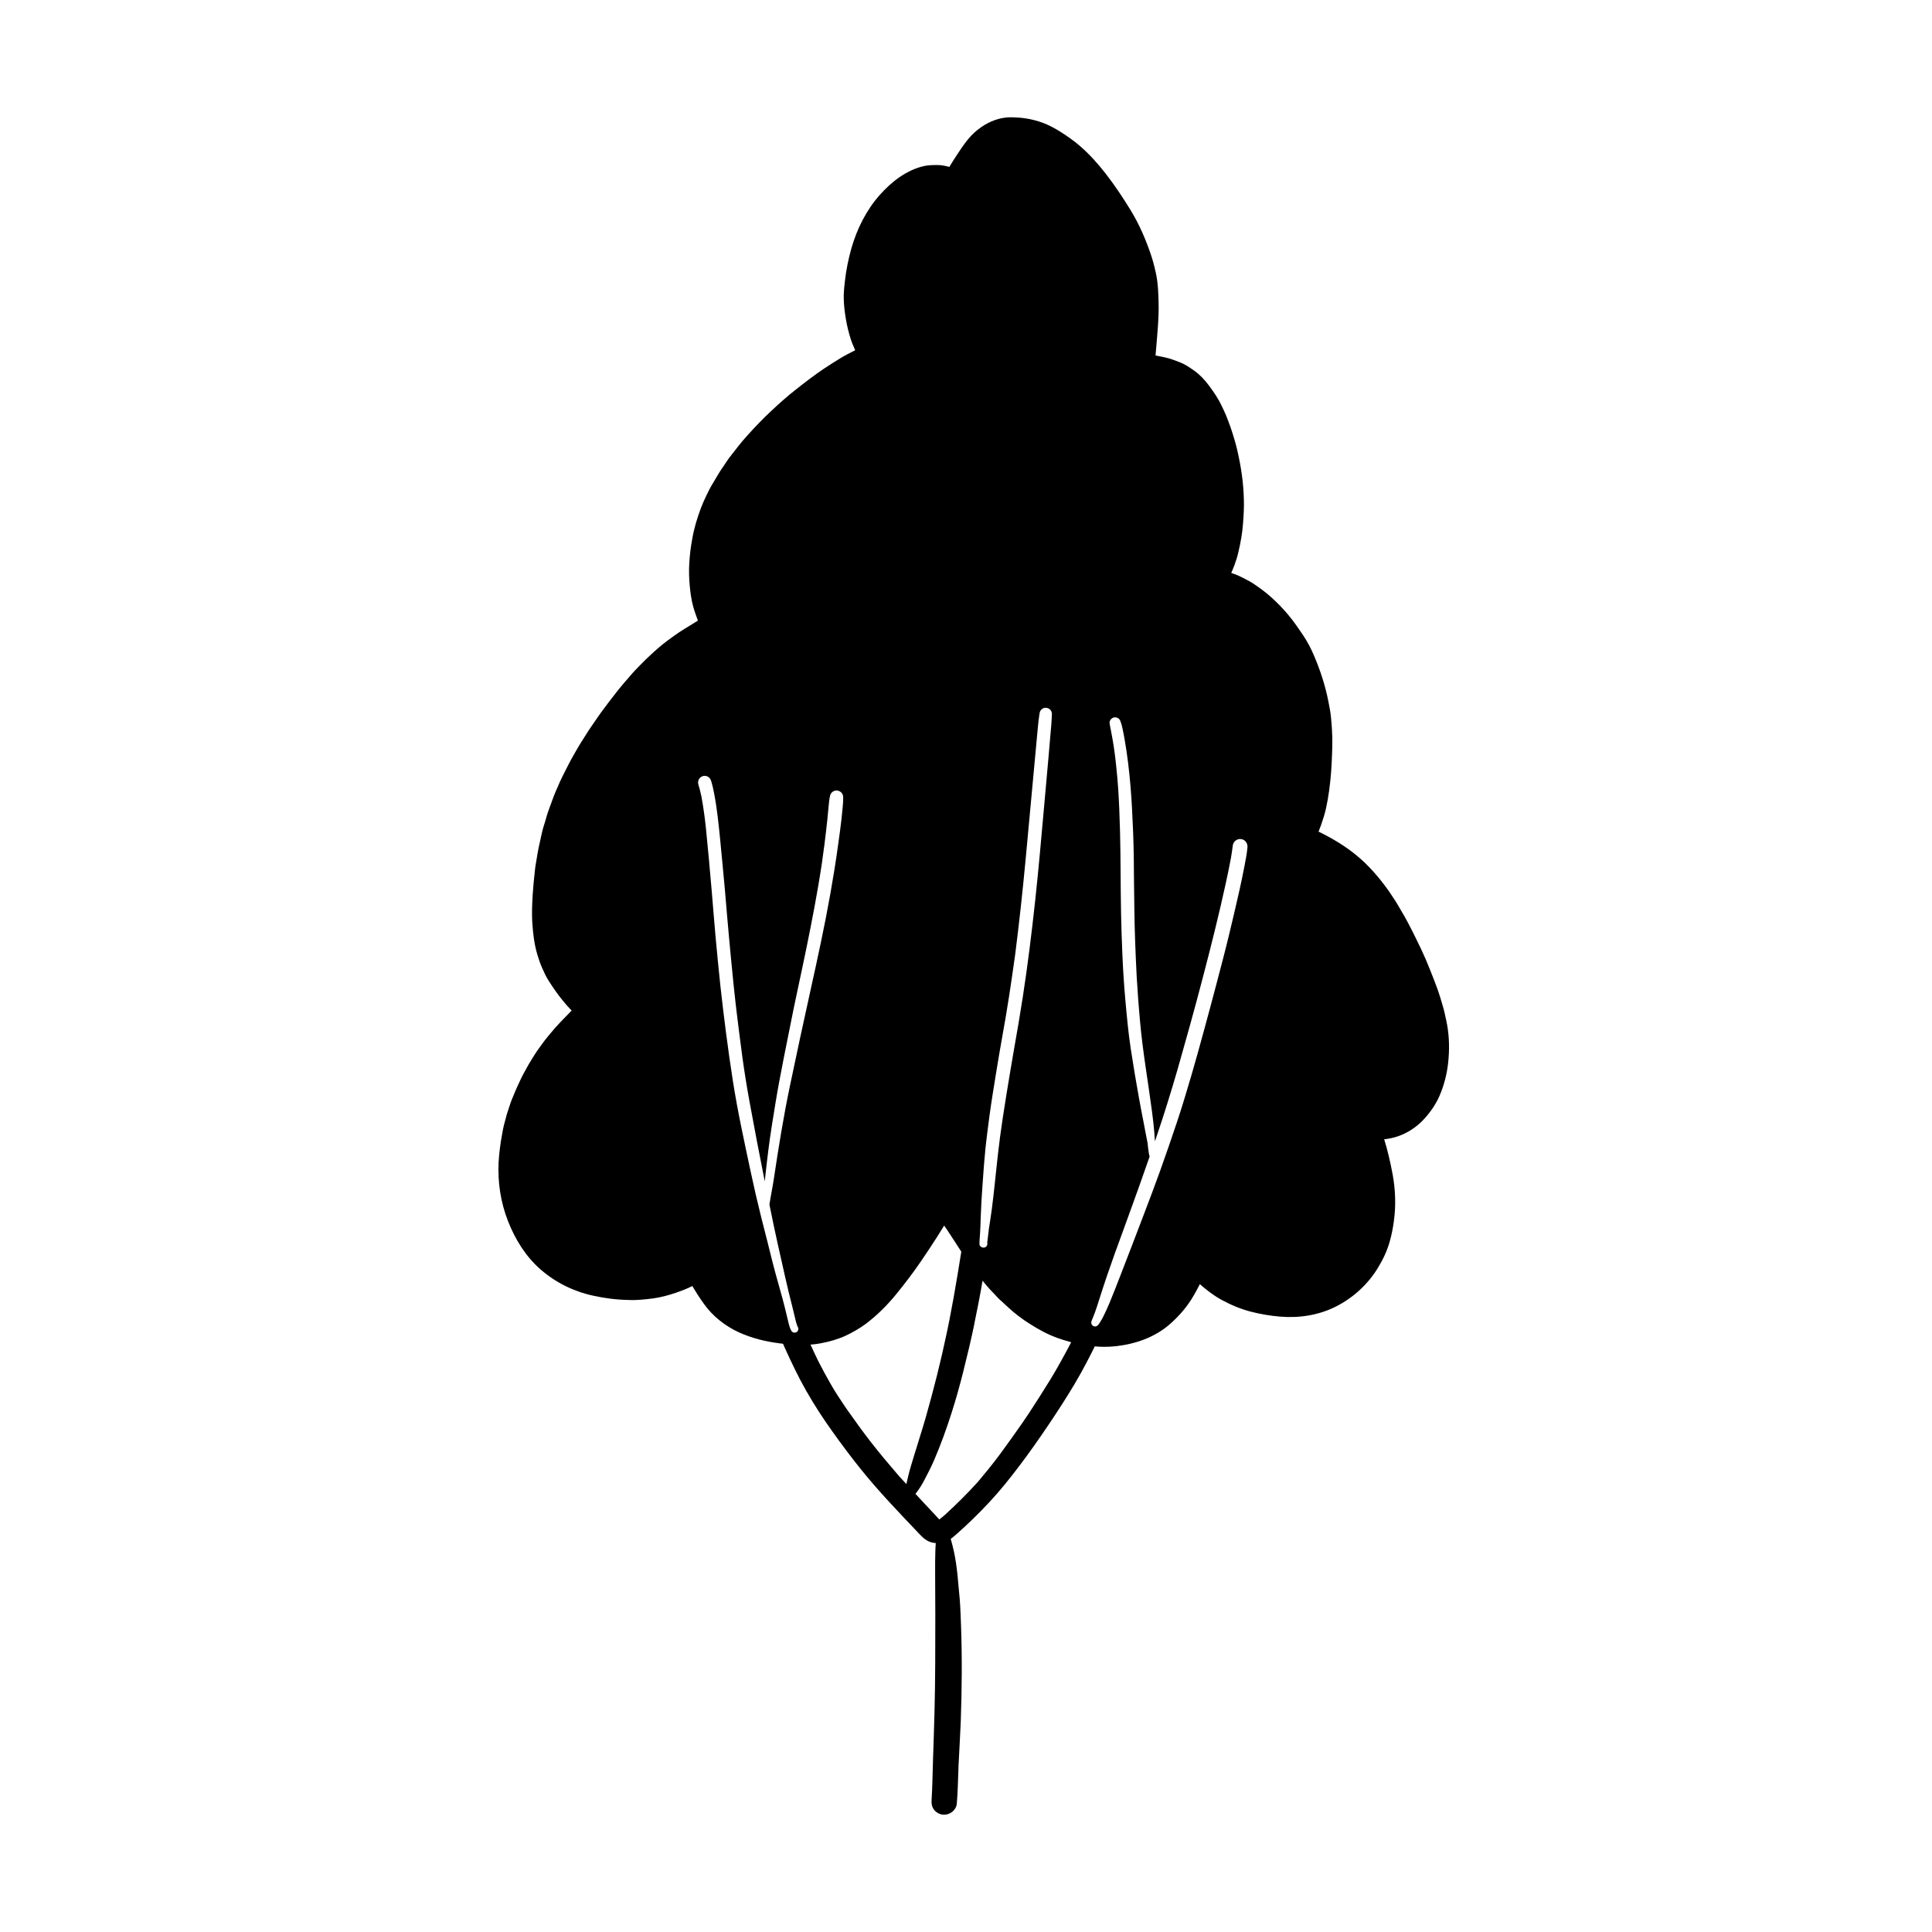
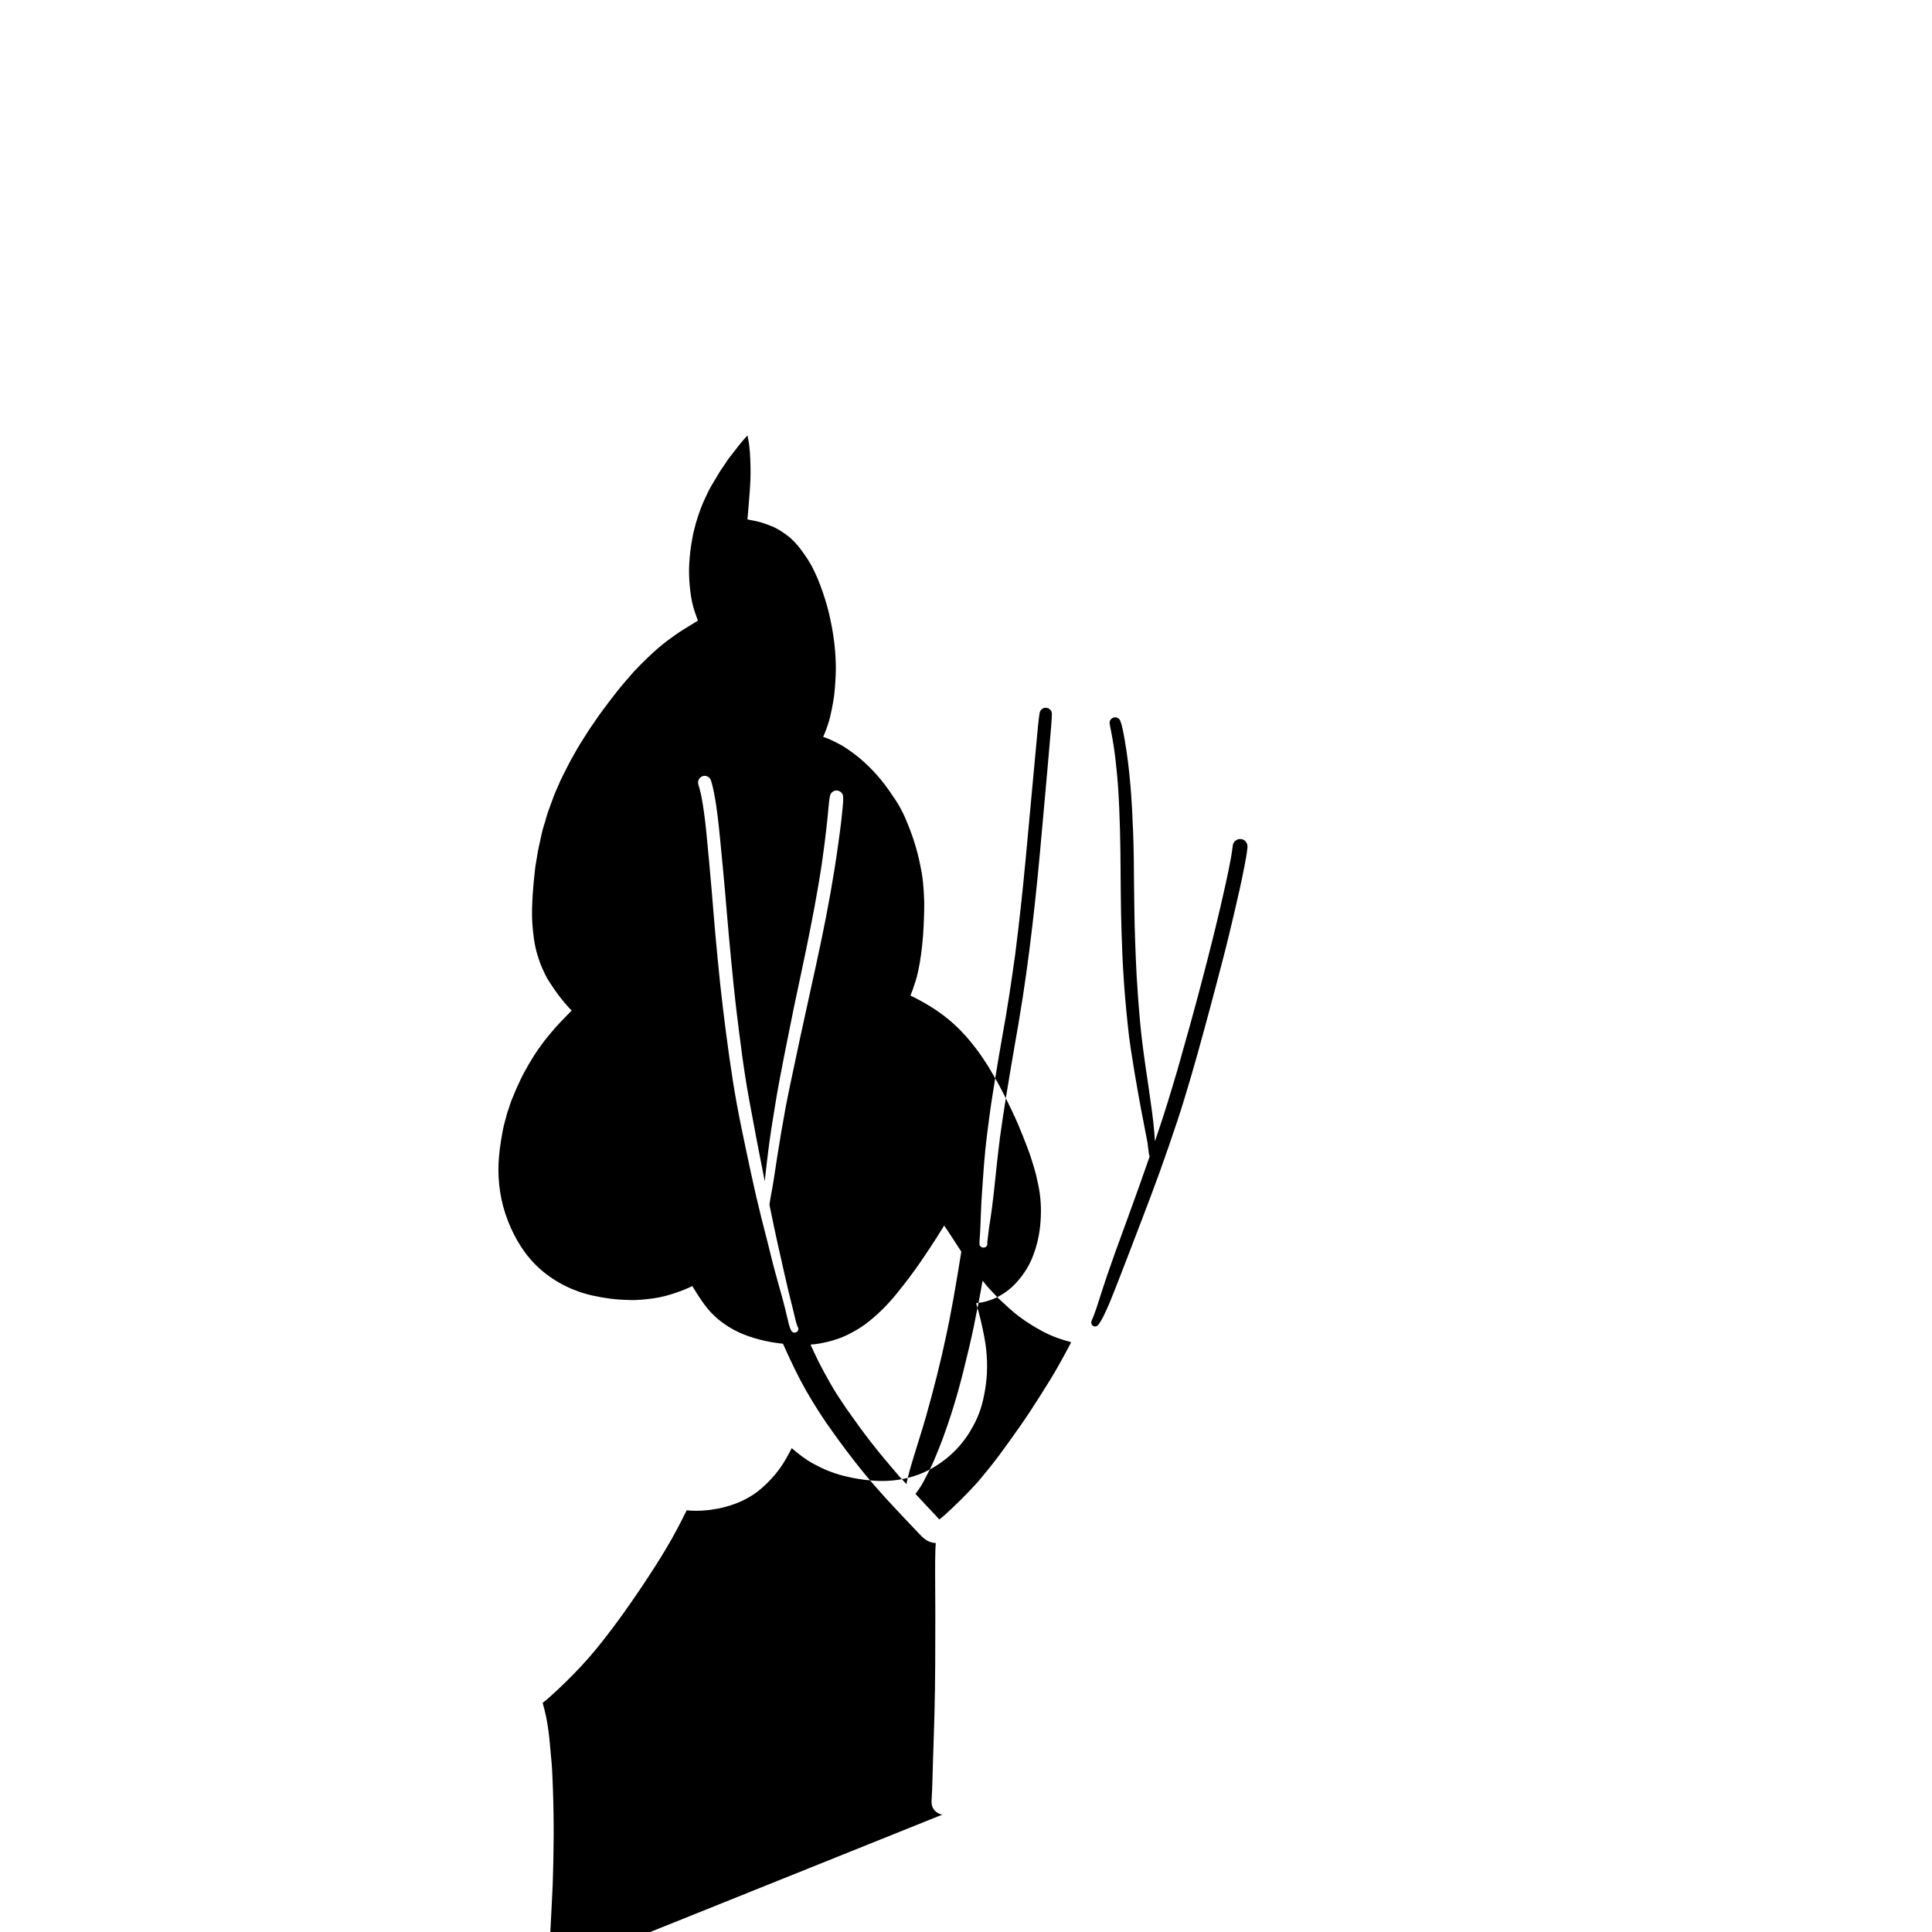
<svg xmlns="http://www.w3.org/2000/svg" fill="#000000" width="800px" height="800px" version="1.1" viewBox="144 144 512 512">
-   <path d="m393.75 624.89c-0.871-0.125-1.664-0.59-2.207-1.273-0.574-0.746-0.73-1.602-0.668-2.516 0.016-0.078 0.016-0.172 0.016-0.266 0.219-3.371 0.234-6.742 0.355-10.113 0.156-4.305 0.281-8.594 0.402-12.879 0.234-8.609 0.203-17.199 0.219-25.809 0-3.715-0.047-7.426-0.047-11.141 0-2.019-0.016-4.055 0.062-6.074 0.016-0.637 0.062-1.258 0.109-1.895-0.637-0.031-1.273-0.172-1.848-0.434-0.996-0.434-1.801-1.227-2.531-2.004-5.266-5.547-10.598-11.062-15.398-17.027-2.641-3.277-5.16-6.648-7.613-10.082-2.484-3.465-4.816-7.055-6.93-10.766-2.113-3.699-3.945-7.566-5.703-11.449-0.156-0.355-0.312-0.699-0.465-1.055-0.312-0.031-0.605-0.078-0.902-0.109-3.715-0.465-7.316-1.352-10.734-2.891-3.637-1.664-7.008-4.289-9.32-7.566-0.59-0.824-1.164-1.664-1.711-2.516-0.449-0.73-0.918-1.477-1.367-2.207-1.398 0.699-2.859 1.273-4.336 1.77-1.941 0.668-3.945 1.211-5.981 1.492-1.039 0.141-2.082 0.266-3.137 0.344-0.605 0.031-1.211 0.062-1.832 0.109-0.559 0.031-1.133-0.016-1.695-0.031-3.152-0.047-6.293-0.465-9.367-1.148-5.129-1.117-9.93-3.496-13.875-6.945-3.945-3.449-6.727-7.969-8.625-12.816-1.941-4.957-2.75-10.285-2.484-15.582 0.141-2.531 0.48-5.051 0.949-7.535 0.141-0.715 0.234-1.445 0.418-2.129 0.25-0.949 0.496-1.879 0.746-2.812 0.156-0.59 0.355-1.164 0.559-1.738 0.266-0.793 0.496-1.617 0.824-2.394 0.621-1.492 1.227-3 1.941-4.477 0.355-0.762 0.699-1.555 1.117-2.301 0.465-0.84 0.918-1.664 1.383-2.5 0.297-0.527 0.621-1.039 0.949-1.57 0.48-0.746 0.949-1.555 1.477-2.285 0.559-0.762 1.117-1.539 1.68-2.316 0.512-0.684 1.086-1.336 1.617-2.004 1.754-2.191 3.777-4.133 5.703-6.152l-0.449-0.449c-0.699-0.73-1.352-1.492-1.988-2.285-1.336-1.617-2.5-3.356-3.637-5.113-0.715-1.102-1.273-2.332-1.801-3.543-0.496-1.117-0.871-2.285-1.227-3.449-0.824-2.75-1.148-5.625-1.336-8.484-0.156-2.484-0.031-4.973 0.109-7.457 0.141-2.176 0.371-4.352 0.605-6.512 0.109-1.102 0.344-2.207 0.512-3.293 0.141-0.902 0.297-1.785 0.48-2.672 0.281-1.289 0.574-2.594 0.855-3.883 0.234-1.055 0.59-2.098 0.902-3.137 0.234-0.84 0.465-1.695 0.762-2.516 0.496-1.352 0.98-2.688 1.477-4.039 0.297-0.809 0.668-1.586 1.012-2.379 0.418-0.965 0.824-1.941 1.305-2.875 0.574-1.148 1.164-2.301 1.754-3.449 0.449-0.902 0.965-1.77 1.461-2.641 0.465-0.793 0.887-1.602 1.383-2.379l2.238-3.543c0.48-0.746 1.012-1.477 1.508-2.207 0.574-0.84 1.148-1.711 1.754-2.531 1.383-1.895 2.797-3.762 4.258-5.609 1.305-1.664 2.703-3.262 4.102-4.863 0.777-0.902 1.633-1.727 2.453-2.578 0.699-0.73 1.43-1.43 2.176-2.113 1.508-1.43 3.078-2.812 4.754-4.055 1.32-0.98 2.656-1.941 4.055-2.828 1.32-0.824 2.672-1.602 3.977-2.453-0.449-1.242-0.918-2.484-1.258-3.762-0.48-1.77-0.73-3.59-0.902-5.422-0.188-2.004-0.25-4.023-0.125-6.027 0.062-1.117 0.172-2.238 0.297-3.34 0.125-1.055 0.312-2.098 0.496-3.137 0.465-2.719 1.273-5.406 2.238-8 0.418-1.117 0.918-2.223 1.43-3.309 0.48-1.027 0.996-2.066 1.586-3.047 0.605-1.027 1.211-2.051 1.832-3.078 0.387-0.652 0.84-1.273 1.273-1.91 0.527-0.777 1.039-1.617 1.633-2.363 0.809-1.039 1.617-2.066 2.422-3.106 0.621-0.809 1.32-1.57 2.004-2.348 0.031-0.016 0.031-0.031 0.047-0.047 0.062-0.062 0.125-0.141 0.188-0.203l-0.047 0.031c2.019-2.254 4.102-4.43 6.324-6.496 2.098-1.973 4.258-3.898 6.527-5.672 2.438-1.926 4.894-3.82 7.473-5.547 1.43-0.949 2.859-1.863 4.32-2.75 1.273-0.777 2.609-1.445 3.93-2.113-0.418-0.949-0.84-1.879-1.148-2.859-0.559-1.695-0.98-3.434-1.289-5.188-0.297-1.738-0.527-3.481-0.59-5.25-0.078-1.68 0.109-3.356 0.297-5.019 0.328-2.938 0.918-5.859 1.727-8.715 1.461-5.113 3.945-10.098 7.488-14.094 3.078-3.481 7.039-6.586 11.637-7.66 1.18-0.281 2.422-0.297 3.637-0.297 0.996 0 1.973 0.188 2.938 0.434 0.078 0.016 0.156 0.047 0.25 0.062 0.746-1.258 1.555-2.5 2.379-3.731 1.07-1.633 2.16-3.231 3.512-4.644 1.027-1.07 2.238-2.019 3.512-2.781 2.223-1.32 4.738-2.082 7.332-1.988 1.18 0.031 2.379 0.109 3.543 0.297 1.508 0.219 2.969 0.621 4.414 1.133 1.727 0.637 3.356 1.523 4.91 2.516 1.711 1.086 3.371 2.254 4.91 3.574 2.578 2.207 4.832 4.738 6.93 7.426 2.41 3.094 4.566 6.356 6.617 9.695 2.223 3.652 3.93 7.566 5.312 11.621 0.512 1.508 0.934 3.031 1.258 4.598v-0.094c0.078 0.418 0.172 0.84 0.25 1.242 0.434 2.316 0.512 4.691 0.574 7.055 0.062 2.223-0.047 4.488-0.203 6.695-0.156 2.453-0.418 4.91-0.605 7.363 1.227 0.234 2.453 0.465 3.684 0.809 0.902 0.266 1.785 0.621 2.672 0.965 1.414 0.527 2.672 1.383 3.898 2.254 1.523 1.086 2.766 2.422 3.883 3.914 1.273 1.727 2.5 3.481 3.402 5.438 0.371 0.809 0.793 1.602 1.117 2.422 0.434 1.102 0.871 2.191 1.258 3.324 0.684 2.019 1.305 4.055 1.785 6.137 0.48 2.113 0.887 4.227 1.18 6.371 0.297 2.129 0.465 4.273 0.527 6.434 0.078 2.223-0.062 4.414-0.234 6.633-0.188 2.547-0.668 5.051-1.242 7.519-0.266 1.133-0.621 2.269-1.027 3.356-0.266 0.699-0.543 1.383-0.84 2.051 0.203 0.062 0.387 0.125 0.59 0.203 0.871 0.297 1.711 0.684 2.516 1.102 0.934 0.465 1.879 0.949 2.75 1.523 1.727 1.148 3.387 2.379 4.926 3.777 1.586 1.445 3.062 2.984 4.43 4.629 1.414 1.695 2.641 3.512 3.867 5.328 1.055 1.602 2.004 3.34 2.75 5.113 1.711 3.961 3.062 8.062 3.898 12.305 0.312 1.492 0.59 3 0.73 4.519 0.172 1.738 0.281 3.481 0.328 5.234 0.031 1.477-0.031 2.938-0.078 4.398-0.047 1.508-0.125 3.031-0.234 4.535-0.266 3.277-0.652 6.527-1.367 9.742-0.328 1.477-0.793 2.922-1.289 4.352-0.219 0.605-0.449 1.211-0.684 1.801 0.25 0.125 0.496 0.234 0.73 0.344 0.062 0.031 0.125 0.062 0.203 0.094 0.031 0.016 0.062 0.031 0.094 0.062 3.652 1.848 7.148 4.055 10.207 6.789 0.762 0.684 1.477 1.352 2.176 2.098 0.777 0.793 1.492 1.602 2.207 2.453 1.289 1.555 2.531 3.137 3.637 4.848 0.574 0.887 1.211 1.77 1.738 2.703 0.605 1.055 1.227 2.113 1.848 3.168 0.559 0.949 1.039 1.957 1.555 2.922 0.48 0.902 0.934 1.832 1.383 2.75 0.902 1.816 1.785 3.652 2.594 5.516 0.918 2.176 1.785 4.352 2.625 6.555 0.871 2.223 1.539 4.519 2.191 6.82 0.172 0.605 0.281 1.242 0.418 1.848 0.172 0.73 0.344 1.461 0.465 2.207 0.605 3.324 0.637 6.711 0.281 10.066-0.328 3-1.086 5.949-2.269 8.715-1.086 2.5-2.703 4.769-4.598 6.711-1.77 1.785-4.039 3.246-6.418 4.055-1.211 0.418-2.41 0.668-3.668 0.793 0.934 3.016 1.633 6.106 2.223 9.23 0.746 4.055 0.918 8.281 0.355 12.367-0.25 1.895-0.605 3.746-1.133 5.578-0.684 2.438-1.785 4.738-3.106 6.898-2.656 4.383-6.586 7.969-11.156 10.27-4.598 2.316-9.758 3.094-14.852 2.656-2.562-0.219-5.113-0.652-7.598-1.289-2.734-0.699-5.359-1.801-7.832-3.152-2.098-1.133-3.977-2.609-5.766-4.164-0.031 0.062-0.047 0.125-0.078 0.188-0.48 0.965-1.012 1.895-1.539 2.828-1.68 2.922-3.898 5.5-6.434 7.691-3.961 3.434-9.137 5.203-14.293 5.75-0.98 0.109-1.957 0.156-2.938 0.156-0.855 0-1.711-0.031-2.547-0.125-0.762 1.539-1.539 3.078-2.348 4.598-1.91 3.668-4.07 7.211-6.293 10.691-2.41 3.762-4.91 7.457-7.488 11.109-2.453 3.465-5.004 6.852-7.676 10.145-2.641 3.246-5.5 6.277-8.484 9.184-1.43 1.383-2.875 2.75-4.367 4.055-0.496 0.434-0.996 0.855-1.523 1.242l0.047 0.172c0.312 1.039 0.543 2.082 0.793 3.152 0.434 1.973 0.715 4.023 0.934 6.043 0.219 2.176 0.418 4.352 0.605 6.527 0.188 2.301 0.25 4.613 0.344 6.93 0.312 8.5 0.234 16.98-0.062 25.48-0.156 3.914-0.402 7.832-0.59 11.746-0.156 3.371-0.156 6.773-0.465 10.145-0.172 1.68-1.738 2.906-3.387 2.906-0.141 0-0.281-0.016-0.418-0.031zm5.609-117.72c-0.965 3.836-2.019 7.66-3.231 11.418-1.352 4.211-2.844 8.344-4.598 12.414-0.809 1.863-1.738 3.684-2.703 5.484-0.402 0.777-0.871 1.539-1.367 2.254-0.281 0.387-0.559 0.793-0.855 1.148 0.824 0.902 1.664 1.785 2.5 2.688 0.918 0.996 1.863 1.973 2.781 2.969 0.344 0.387 0.684 0.762 1.039 1.133 0.418-0.328 0.84-0.668 1.258-1.012 3.137-2.844 6.137-5.828 8.996-8.98 1.973-2.363 3.945-4.754 5.781-7.242 1.957-2.656 3.867-5.344 5.766-8.047 0.621-0.918 1.227-1.801 1.832-2.703 0.078-0.125 0.172-0.25 0.25-0.371 1.895-2.891 3.746-5.812 5.562-8.762 1.879-3.078 3.606-6.246 5.297-9.445 0.062-0.141 0.141-0.281 0.203-0.418-1.258-0.328-2.484-0.715-3.699-1.148-2.531-0.918-4.926-2.223-7.195-3.668-2.004-1.258-3.945-2.703-5.688-4.32-0.84-0.762-1.68-1.539-2.516-2.316-0.344-0.297-0.621-0.652-0.934-0.98-0.527-0.559-1.055-1.117-1.586-1.664-0.652-0.715-1.258-1.461-1.863-2.207-0.668 3.945-1.43 7.863-2.254 11.777 0.031-0.109 0.047-0.203 0.078-0.297-0.855 4.117-1.832 8.203-2.859 12.289zm-7.039-35.348c-1.367 2.16-2.781 4.258-4.211 6.371l-0.094 0.141-0.047 0.062c-2.004 2.938-4.18 5.781-6.434 8.547-2.379 2.922-5.051 5.594-8.047 7.863-1.664 1.227-3.449 2.254-5.312 3.137-2.129 0.996-4.414 1.617-6.711 2.051-0.887 0.172-1.77 0.281-2.672 0.344 0.652 1.445 1.336 2.859 2.019 4.289 1.055 2.066 2.144 4.102 3.293 6.09 1.164 2.051 2.469 4.023 3.793 5.981 0.141 0.219 0.281 0.434 0.434 0.637 2.113 2.984 4.227 5.965 6.481 8.855 2.41 3.078 4.91 6.059 7.457 9.012 0.637 0.699 1.273 1.398 1.941 2.098 0.141-0.73 0.328-1.43 0.48-2.129 0.418-1.738 0.965-3.465 1.477-5.176 1.039-3.481 2.191-6.93 3.184-10.426 2.066-7.285 3.93-14.605 5.484-22.016 0.031-0.156 0.047-0.297 0.094-0.449l0.094-0.434c0.094-0.465 0.188-0.934 0.281-1.383 0.078-0.418 0.172-0.855 0.266-1.273 0.809-4.148 1.555-8.297 2.238-12.477 0.328-1.941 0.637-3.883 0.949-5.828l-0.016-0.031c-1.242-1.91-2.469-3.836-3.731-5.734l0.062 0.062-0.141-0.188c-0.016-0.031-0.016-0.047-0.047-0.062-0.219-0.328-0.449-0.652-0.668-0.965-0.637 1.012-1.258 2.035-1.895 3.031zm-39.59 21.738c0.156 0.73 0.328 1.477 0.574 2.191 0.141 0.387 0.281 0.762 0.543 1.086 0.188 0.219 0.449 0.328 0.73 0.328 0.234 0 0.48-0.094 0.668-0.25 0.387-0.355 0.418-0.887 0.156-1.32l-0.016-0.031v0.016l-0.031-0.062c-0.016-0.047-0.031-0.094-0.062-0.125-0.156-0.434-0.281-0.871-0.402-1.32v0.016c-0.312-1.242-0.574-2.5-0.902-3.746-0.344-1.32-0.668-2.656-0.996-3.992-0.699-2.828-1.289-5.672-1.941-8.5-0.668-2.984-1.352-5.949-1.973-8.934-0.406-1.895-0.785-3.789-1.168-5.68 0.328-2.254 0.82-4.473 1.152-6.734 1.242-8.281 2.562-16.562 4.289-24.766 1.77-8.453 3.574-16.906 5.453-25.34 1.879-8.484 3.731-16.98 5.25-25.543 0.746-4.273 1.461-8.531 2.035-12.816 0.312-2.285 0.652-4.566 0.902-6.852l0.328-3.262c0.094-0.934 0.156-1.848 0.125-2.797-0.031-0.871-0.793-1.586-1.648-1.633-0.871-0.062-1.648 0.559-1.832 1.414-0.219 1.012-0.297 2.051-0.402 3.078-0.094 1.102-0.203 2.207-0.312 3.293-0.219 2.144-0.496 4.273-0.746 6.402-0.25 1.695-0.449 3.402-0.699 5.113-0.297 1.91-0.59 3.836-0.918 5.75-0.637 3.777-1.352 7.519-2.082 11.266-1.383 7.117-2.953 14.168-4.43 21.254-0.887 4.367-1.754 8.73-2.625 13.098-0.777 4.008-1.57 8.031-2.223 12.074-0.684 4.148-1.367 8.312-1.895 12.492-0.363 2.773-0.66 5.555-0.961 8.336-1.41-7.094-2.781-14.191-4.074-21.309-0.715-3.898-1.336-7.832-1.879-11.762-0.605-4.336-1.102-8.652-1.648-12.988l0.016 0.016-0.047-0.387c0 0.078 0.016 0.156 0.016 0.234-0.141-1.305-0.281-2.594-0.434-3.898 0.016 0.078 0.016 0.156 0.031 0.234-0.062-0.621-0.141-1.242-0.203-1.863-0.449-4.336-0.855-8.668-1.258-13.004-0.387-4.07-0.699-8.141-1.055-12.211-0.402-4.504-0.84-9.012-1.273-13.516-0.418-4.148-0.824-8.297-1.617-12.383l0.047 0.219c-0.234-1.18-0.48-2.363-0.84-3.512-0.156-0.449-0.402-0.84-0.824-1.086-0.387-0.234-0.871-0.297-1.305-0.188-0.465 0.125-0.855 0.418-1.086 0.824-0.25 0.402-0.281 0.855-0.188 1.305 0.078 0.418 0.234 0.809 0.344 1.211 0.203 0.715 0.344 1.461 0.512 2.191 0.512 2.781 0.887 5.562 1.18 8.375 0.312 3.078 0.605 6.137 0.887 9.215-0.016-0.078-0.016-0.156-0.031-0.219 0.234 2.5 0.449 5.004 0.668 7.504 0.355 4.023 0.637 8.047 1.012 12.059 0.402 4.336 0.809 8.668 1.273 12.988 0.449 4.164 0.965 8.312 1.492 12.461 0.543 4.273 1.164 8.516 1.816 12.758 1.273 8.203 3.062 16.297 4.785 24.395 0.84 3.961 1.754 7.894 2.734 11.824 0.543 2.207 1.117 4.398 1.68 6.602 0.48 1.926 0.949 3.867 1.445 5.797v-0.047c0.062 0.266 0.125 0.512 0.188 0.762l-0.016-0.094c0.125 0.48 0.266 0.98 0.387 1.477l-0.047-0.156c0.652 2.41 1.352 4.801 2.004 7.211v-0.016c0.48 1.832 0.949 3.652 1.367 5.5zm95.398-46.52c0.109 0.918 0.203 1.848 0.355 2.766 0.047 0.219 0.094 0.449 0.188 0.668-0.887 2.562-1.785 5.129-2.703 7.691-1.445 4.055-2.922 8.078-4.383 12.117-1.414 3.852-2.828 7.723-4.148 11.605-0.668 1.957-1.32 3.93-1.941 5.902-0.59 1.863-1.164 3.731-1.91 5.531-0.141 0.312-0.297 0.605-0.371 0.965-0.141 0.637 0.371 1.242 0.996 1.242 0.062 0 0.125-0.016 0.172-0.016 0.234-0.047 0.449-0.172 0.59-0.344v0.016c0.203-0.219 0.371-0.496 0.543-0.762 0.266-0.418 0.527-0.855 0.762-1.305 0.621-1.242 1.195-2.5 1.738-3.777 1.039-2.469 1.988-4.988 2.969-7.488 2.035-5.281 4.086-10.566 6.09-15.863 1.477-3.898 2.969-7.785 4.367-11.699 1.539-4.336 3.062-8.668 4.504-13.035 1.352-4.039 2.562-8.125 3.762-12.195 1.148-3.914 2.238-7.863 3.309-11.793 1.133-4.18 2.285-8.375 3.371-12.57 1.086-4.164 2.207-8.328 3.215-12.523 0.996-4.133 1.988-8.281 2.906-12.43 0.449-2.019 0.871-4.039 1.258-6.059 0.312-1.695 0.684-3.418 0.824-5.144 0.094-1.055-0.605-2.051-1.695-2.176-1.07-0.141-2.051 0.637-2.191 1.695-0.125 1.148-0.328 2.301-0.512 3.434-0.418 2.223-0.871 4.414-1.352 6.617-1.832 8.375-3.914 16.703-6.09 25-2.16 8.297-4.477 16.562-6.82 24.797 0.016-0.078 0.047-0.156 0.062-0.234-1.695 5.797-3.465 11.574-5.422 17.309-0.172 0.48-0.344 0.98-0.496 1.477-0.078-0.793-0.109-1.586-0.172-2.379-0.156-1.863-0.371-3.731-0.621-5.594-0.512-3.945-1.133-7.879-1.695-11.809-0.574-3.977-1.102-7.953-1.461-11.965-0.203-2.207-0.371-4.414-0.543-6.617-0.125-1.738-0.203-3.481-0.344-5.219v-0.016c-0.156-3.168-0.312-6.356-0.418-9.523-0.109-2.812-0.156-5.609-0.203-8.406-0.078-4.644-0.109-9.277-0.156-13.922-0.062-4.273-0.234-8.531-0.465-12.801-0.219-4.023-0.543-8.047-1.039-12.059-0.266-2.098-0.559-4.195-0.934-6.277-0.188-1.012-0.355-2.019-0.59-3.016-0.141-0.637-0.312-1.258-0.559-1.863-0.281-0.668-1.039-1.039-1.738-0.84-0.699 0.188-1.18 0.887-1.07 1.602 0.094 0.699 0.266 1.398 0.402 2.098l-0.047-0.203c0.512 2.578 0.918 5.176 1.211 7.785 0.172 1.477 0.312 2.938 0.449 4.398 0.109 1.117 0.172 2.254 0.266 3.371 0.094 1.664 0.203 3.324 0.266 4.988 0.078 2.004 0.141 4.008 0.203 6.012 0.109 3.652 0.125 7.301 0.156 10.953 0.016 3.668 0.062 7.348 0.125 11.016 0.062 3.574 0.203 7.133 0.344 10.691 0.172 4.055 0.434 8.125 0.793 12.18 0.387 4.273 0.777 8.547 1.414 12.785 0.684 4.445 1.414 8.887 2.223 13.316 0.344 1.941 0.73 3.867 1.102 5.797 0.402 2.004 0.746 4.039 1.164 6.059l-0.016-0.031 0.016 0.062zm-43.039 2.113c-0.312 2.984-0.496 5.965-0.715 8.949-0.219 2.906-0.387 5.812-0.48 8.699-0.047 1.383-0.078 2.75-0.172 4.117-0.047 0.84-0.156 1.711-0.141 2.547l-0.016 0.047c-0.078 0.668 0.496 1.117 1.086 1.117 0.234 0 0.48-0.078 0.684-0.25 0.312-0.297 0.387-0.715 0.297-1.086 0.141-1.148 0.266-2.316 0.418-3.465-0.016 0.047-0.016 0.094-0.031 0.141 0.297-1.879 0.59-3.777 0.84-5.672 0.266-1.988 0.48-3.977 0.699-5.981 0.449-4.148 0.855-8.309 1.398-12.441l-0.016 0.012c0.543-3.945 1.117-7.863 1.77-11.793 0.699-4.258 1.398-8.516 2.144-12.77 0.344-2.019 0.715-4.039 1.055-6.059 0.387-2.332 0.762-4.66 1.133-6.992 1.32-8.5 2.363-17.043 3.293-25.59 0.887-8.25 1.617-16.516 2.348-24.766 0.387-4.414 0.777-8.824 1.18-13.223 0.172-1.988 0.344-3.961 0.512-5.934 0.156-1.848 0.344-3.715 0.387-5.578 0.031-0.887-0.793-1.633-1.648-1.617-0.84 0-1.492 0.637-1.617 1.445-0.344 2.176-0.496 4.367-0.715 6.555-0.219 2.301-0.418 4.598-0.637 6.883-0.793 8.453-1.555 16.906-2.348 25.355-0.793 8.406-1.695 16.797-2.766 25.172v-0.016l-0.016 0.078v0.047c-0.016 0.031-0.016 0.047-0.016 0.094-0.496 3.465-0.965 6.914-1.508 10.379-0.312 1.957-0.621 3.914-0.949 5.871-0.297 1.648-0.59 3.309-0.871 4.957-0.637 3.559-1.242 7.117-1.816 10.691-0.559 3.465-1.133 6.93-1.602 10.41v-0.031c-0.418 3.231-0.855 6.449-1.18 9.695z" />
+   <path d="m393.75 624.89c-0.871-0.125-1.664-0.59-2.207-1.273-0.574-0.746-0.73-1.602-0.668-2.516 0.016-0.078 0.016-0.172 0.016-0.266 0.219-3.371 0.234-6.742 0.355-10.113 0.156-4.305 0.281-8.594 0.402-12.879 0.234-8.609 0.203-17.199 0.219-25.809 0-3.715-0.047-7.426-0.047-11.141 0-2.019-0.016-4.055 0.062-6.074 0.016-0.637 0.062-1.258 0.109-1.895-0.637-0.031-1.273-0.172-1.848-0.434-0.996-0.434-1.801-1.227-2.531-2.004-5.266-5.547-10.598-11.062-15.398-17.027-2.641-3.277-5.16-6.648-7.613-10.082-2.484-3.465-4.816-7.055-6.93-10.766-2.113-3.699-3.945-7.566-5.703-11.449-0.156-0.355-0.312-0.699-0.465-1.055-0.312-0.031-0.605-0.078-0.902-0.109-3.715-0.465-7.316-1.352-10.734-2.891-3.637-1.664-7.008-4.289-9.32-7.566-0.59-0.824-1.164-1.664-1.711-2.516-0.449-0.73-0.918-1.477-1.367-2.207-1.398 0.699-2.859 1.273-4.336 1.77-1.941 0.668-3.945 1.211-5.981 1.492-1.039 0.141-2.082 0.266-3.137 0.344-0.605 0.031-1.211 0.062-1.832 0.109-0.559 0.031-1.133-0.016-1.695-0.031-3.152-0.047-6.293-0.465-9.367-1.148-5.129-1.117-9.93-3.496-13.875-6.945-3.945-3.449-6.727-7.969-8.625-12.816-1.941-4.957-2.75-10.285-2.484-15.582 0.141-2.531 0.48-5.051 0.949-7.535 0.141-0.715 0.234-1.445 0.418-2.129 0.25-0.949 0.496-1.879 0.746-2.812 0.156-0.59 0.355-1.164 0.559-1.738 0.266-0.793 0.496-1.617 0.824-2.394 0.621-1.492 1.227-3 1.941-4.477 0.355-0.762 0.699-1.555 1.117-2.301 0.465-0.84 0.918-1.664 1.383-2.5 0.297-0.527 0.621-1.039 0.949-1.57 0.48-0.746 0.949-1.555 1.477-2.285 0.559-0.762 1.117-1.539 1.68-2.316 0.512-0.684 1.086-1.336 1.617-2.004 1.754-2.191 3.777-4.133 5.703-6.152l-0.449-0.449c-0.699-0.73-1.352-1.492-1.988-2.285-1.336-1.617-2.5-3.356-3.637-5.113-0.715-1.102-1.273-2.332-1.801-3.543-0.496-1.117-0.871-2.285-1.227-3.449-0.824-2.75-1.148-5.625-1.336-8.484-0.156-2.484-0.031-4.973 0.109-7.457 0.141-2.176 0.371-4.352 0.605-6.512 0.109-1.102 0.344-2.207 0.512-3.293 0.141-0.902 0.297-1.785 0.48-2.672 0.281-1.289 0.574-2.594 0.855-3.883 0.234-1.055 0.59-2.098 0.902-3.137 0.234-0.84 0.465-1.695 0.762-2.516 0.496-1.352 0.98-2.688 1.477-4.039 0.297-0.809 0.668-1.586 1.012-2.379 0.418-0.965 0.824-1.941 1.305-2.875 0.574-1.148 1.164-2.301 1.754-3.449 0.449-0.902 0.965-1.77 1.461-2.641 0.465-0.793 0.887-1.602 1.383-2.379l2.238-3.543c0.48-0.746 1.012-1.477 1.508-2.207 0.574-0.84 1.148-1.711 1.754-2.531 1.383-1.895 2.797-3.762 4.258-5.609 1.305-1.664 2.703-3.262 4.102-4.863 0.777-0.902 1.633-1.727 2.453-2.578 0.699-0.73 1.43-1.43 2.176-2.113 1.508-1.43 3.078-2.812 4.754-4.055 1.32-0.98 2.656-1.941 4.055-2.828 1.32-0.824 2.672-1.602 3.977-2.453-0.449-1.242-0.918-2.484-1.258-3.762-0.48-1.77-0.73-3.59-0.902-5.422-0.188-2.004-0.25-4.023-0.125-6.027 0.062-1.117 0.172-2.238 0.297-3.34 0.125-1.055 0.312-2.098 0.496-3.137 0.465-2.719 1.273-5.406 2.238-8 0.418-1.117 0.918-2.223 1.43-3.309 0.48-1.027 0.996-2.066 1.586-3.047 0.605-1.027 1.211-2.051 1.832-3.078 0.387-0.652 0.84-1.273 1.273-1.91 0.527-0.777 1.039-1.617 1.633-2.363 0.809-1.039 1.617-2.066 2.422-3.106 0.621-0.809 1.32-1.57 2.004-2.348 0.031-0.016 0.031-0.031 0.047-0.047 0.062-0.062 0.125-0.141 0.188-0.203l-0.047 0.031v-0.094c0.078 0.418 0.172 0.84 0.25 1.242 0.434 2.316 0.512 4.691 0.574 7.055 0.062 2.223-0.047 4.488-0.203 6.695-0.156 2.453-0.418 4.91-0.605 7.363 1.227 0.234 2.453 0.465 3.684 0.809 0.902 0.266 1.785 0.621 2.672 0.965 1.414 0.527 2.672 1.383 3.898 2.254 1.523 1.086 2.766 2.422 3.883 3.914 1.273 1.727 2.5 3.481 3.402 5.438 0.371 0.809 0.793 1.602 1.117 2.422 0.434 1.102 0.871 2.191 1.258 3.324 0.684 2.019 1.305 4.055 1.785 6.137 0.48 2.113 0.887 4.227 1.18 6.371 0.297 2.129 0.465 4.273 0.527 6.434 0.078 2.223-0.062 4.414-0.234 6.633-0.188 2.547-0.668 5.051-1.242 7.519-0.266 1.133-0.621 2.269-1.027 3.356-0.266 0.699-0.543 1.383-0.84 2.051 0.203 0.062 0.387 0.125 0.59 0.203 0.871 0.297 1.711 0.684 2.516 1.102 0.934 0.465 1.879 0.949 2.75 1.523 1.727 1.148 3.387 2.379 4.926 3.777 1.586 1.445 3.062 2.984 4.43 4.629 1.414 1.695 2.641 3.512 3.867 5.328 1.055 1.602 2.004 3.34 2.75 5.113 1.711 3.961 3.062 8.062 3.898 12.305 0.312 1.492 0.59 3 0.73 4.519 0.172 1.738 0.281 3.481 0.328 5.234 0.031 1.477-0.031 2.938-0.078 4.398-0.047 1.508-0.125 3.031-0.234 4.535-0.266 3.277-0.652 6.527-1.367 9.742-0.328 1.477-0.793 2.922-1.289 4.352-0.219 0.605-0.449 1.211-0.684 1.801 0.25 0.125 0.496 0.234 0.73 0.344 0.062 0.031 0.125 0.062 0.203 0.094 0.031 0.016 0.062 0.031 0.094 0.062 3.652 1.848 7.148 4.055 10.207 6.789 0.762 0.684 1.477 1.352 2.176 2.098 0.777 0.793 1.492 1.602 2.207 2.453 1.289 1.555 2.531 3.137 3.637 4.848 0.574 0.887 1.211 1.77 1.738 2.703 0.605 1.055 1.227 2.113 1.848 3.168 0.559 0.949 1.039 1.957 1.555 2.922 0.48 0.902 0.934 1.832 1.383 2.75 0.902 1.816 1.785 3.652 2.594 5.516 0.918 2.176 1.785 4.352 2.625 6.555 0.871 2.223 1.539 4.519 2.191 6.82 0.172 0.605 0.281 1.242 0.418 1.848 0.172 0.73 0.344 1.461 0.465 2.207 0.605 3.324 0.637 6.711 0.281 10.066-0.328 3-1.086 5.949-2.269 8.715-1.086 2.5-2.703 4.769-4.598 6.711-1.77 1.785-4.039 3.246-6.418 4.055-1.211 0.418-2.41 0.668-3.668 0.793 0.934 3.016 1.633 6.106 2.223 9.23 0.746 4.055 0.918 8.281 0.355 12.367-0.25 1.895-0.605 3.746-1.133 5.578-0.684 2.438-1.785 4.738-3.106 6.898-2.656 4.383-6.586 7.969-11.156 10.27-4.598 2.316-9.758 3.094-14.852 2.656-2.562-0.219-5.113-0.652-7.598-1.289-2.734-0.699-5.359-1.801-7.832-3.152-2.098-1.133-3.977-2.609-5.766-4.164-0.031 0.062-0.047 0.125-0.078 0.188-0.48 0.965-1.012 1.895-1.539 2.828-1.68 2.922-3.898 5.5-6.434 7.691-3.961 3.434-9.137 5.203-14.293 5.75-0.98 0.109-1.957 0.156-2.938 0.156-0.855 0-1.711-0.031-2.547-0.125-0.762 1.539-1.539 3.078-2.348 4.598-1.91 3.668-4.07 7.211-6.293 10.691-2.41 3.762-4.91 7.457-7.488 11.109-2.453 3.465-5.004 6.852-7.676 10.145-2.641 3.246-5.5 6.277-8.484 9.184-1.43 1.383-2.875 2.75-4.367 4.055-0.496 0.434-0.996 0.855-1.523 1.242l0.047 0.172c0.312 1.039 0.543 2.082 0.793 3.152 0.434 1.973 0.715 4.023 0.934 6.043 0.219 2.176 0.418 4.352 0.605 6.527 0.188 2.301 0.25 4.613 0.344 6.93 0.312 8.5 0.234 16.98-0.062 25.48-0.156 3.914-0.402 7.832-0.59 11.746-0.156 3.371-0.156 6.773-0.465 10.145-0.172 1.68-1.738 2.906-3.387 2.906-0.141 0-0.281-0.016-0.418-0.031zm5.609-117.72c-0.965 3.836-2.019 7.66-3.231 11.418-1.352 4.211-2.844 8.344-4.598 12.414-0.809 1.863-1.738 3.684-2.703 5.484-0.402 0.777-0.871 1.539-1.367 2.254-0.281 0.387-0.559 0.793-0.855 1.148 0.824 0.902 1.664 1.785 2.5 2.688 0.918 0.996 1.863 1.973 2.781 2.969 0.344 0.387 0.684 0.762 1.039 1.133 0.418-0.328 0.84-0.668 1.258-1.012 3.137-2.844 6.137-5.828 8.996-8.98 1.973-2.363 3.945-4.754 5.781-7.242 1.957-2.656 3.867-5.344 5.766-8.047 0.621-0.918 1.227-1.801 1.832-2.703 0.078-0.125 0.172-0.25 0.25-0.371 1.895-2.891 3.746-5.812 5.562-8.762 1.879-3.078 3.606-6.246 5.297-9.445 0.062-0.141 0.141-0.281 0.203-0.418-1.258-0.328-2.484-0.715-3.699-1.148-2.531-0.918-4.926-2.223-7.195-3.668-2.004-1.258-3.945-2.703-5.688-4.32-0.84-0.762-1.68-1.539-2.516-2.316-0.344-0.297-0.621-0.652-0.934-0.98-0.527-0.559-1.055-1.117-1.586-1.664-0.652-0.715-1.258-1.461-1.863-2.207-0.668 3.945-1.43 7.863-2.254 11.777 0.031-0.109 0.047-0.203 0.078-0.297-0.855 4.117-1.832 8.203-2.859 12.289zm-7.039-35.348c-1.367 2.16-2.781 4.258-4.211 6.371l-0.094 0.141-0.047 0.062c-2.004 2.938-4.18 5.781-6.434 8.547-2.379 2.922-5.051 5.594-8.047 7.863-1.664 1.227-3.449 2.254-5.312 3.137-2.129 0.996-4.414 1.617-6.711 2.051-0.887 0.172-1.77 0.281-2.672 0.344 0.652 1.445 1.336 2.859 2.019 4.289 1.055 2.066 2.144 4.102 3.293 6.09 1.164 2.051 2.469 4.023 3.793 5.981 0.141 0.219 0.281 0.434 0.434 0.637 2.113 2.984 4.227 5.965 6.481 8.855 2.41 3.078 4.91 6.059 7.457 9.012 0.637 0.699 1.273 1.398 1.941 2.098 0.141-0.73 0.328-1.43 0.48-2.129 0.418-1.738 0.965-3.465 1.477-5.176 1.039-3.481 2.191-6.93 3.184-10.426 2.066-7.285 3.93-14.605 5.484-22.016 0.031-0.156 0.047-0.297 0.094-0.449l0.094-0.434c0.094-0.465 0.188-0.934 0.281-1.383 0.078-0.418 0.172-0.855 0.266-1.273 0.809-4.148 1.555-8.297 2.238-12.477 0.328-1.941 0.637-3.883 0.949-5.828l-0.016-0.031c-1.242-1.91-2.469-3.836-3.731-5.734l0.062 0.062-0.141-0.188c-0.016-0.031-0.016-0.047-0.047-0.062-0.219-0.328-0.449-0.652-0.668-0.965-0.637 1.012-1.258 2.035-1.895 3.031zm-39.59 21.738c0.156 0.73 0.328 1.477 0.574 2.191 0.141 0.387 0.281 0.762 0.543 1.086 0.188 0.219 0.449 0.328 0.73 0.328 0.234 0 0.48-0.094 0.668-0.25 0.387-0.355 0.418-0.887 0.156-1.32l-0.016-0.031v0.016l-0.031-0.062c-0.016-0.047-0.031-0.094-0.062-0.125-0.156-0.434-0.281-0.871-0.402-1.32v0.016c-0.312-1.242-0.574-2.5-0.902-3.746-0.344-1.32-0.668-2.656-0.996-3.992-0.699-2.828-1.289-5.672-1.941-8.5-0.668-2.984-1.352-5.949-1.973-8.934-0.406-1.895-0.785-3.789-1.168-5.68 0.328-2.254 0.82-4.473 1.152-6.734 1.242-8.281 2.562-16.562 4.289-24.766 1.77-8.453 3.574-16.906 5.453-25.34 1.879-8.484 3.731-16.98 5.25-25.543 0.746-4.273 1.461-8.531 2.035-12.816 0.312-2.285 0.652-4.566 0.902-6.852l0.328-3.262c0.094-0.934 0.156-1.848 0.125-2.797-0.031-0.871-0.793-1.586-1.648-1.633-0.871-0.062-1.648 0.559-1.832 1.414-0.219 1.012-0.297 2.051-0.402 3.078-0.094 1.102-0.203 2.207-0.312 3.293-0.219 2.144-0.496 4.273-0.746 6.402-0.25 1.695-0.449 3.402-0.699 5.113-0.297 1.91-0.59 3.836-0.918 5.75-0.637 3.777-1.352 7.519-2.082 11.266-1.383 7.117-2.953 14.168-4.43 21.254-0.887 4.367-1.754 8.73-2.625 13.098-0.777 4.008-1.57 8.031-2.223 12.074-0.684 4.148-1.367 8.312-1.895 12.492-0.363 2.773-0.66 5.555-0.961 8.336-1.41-7.094-2.781-14.191-4.074-21.309-0.715-3.898-1.336-7.832-1.879-11.762-0.605-4.336-1.102-8.652-1.648-12.988l0.016 0.016-0.047-0.387c0 0.078 0.016 0.156 0.016 0.234-0.141-1.305-0.281-2.594-0.434-3.898 0.016 0.078 0.016 0.156 0.031 0.234-0.062-0.621-0.141-1.242-0.203-1.863-0.449-4.336-0.855-8.668-1.258-13.004-0.387-4.07-0.699-8.141-1.055-12.211-0.402-4.504-0.84-9.012-1.273-13.516-0.418-4.148-0.824-8.297-1.617-12.383l0.047 0.219c-0.234-1.18-0.48-2.363-0.84-3.512-0.156-0.449-0.402-0.84-0.824-1.086-0.387-0.234-0.871-0.297-1.305-0.188-0.465 0.125-0.855 0.418-1.086 0.824-0.25 0.402-0.281 0.855-0.188 1.305 0.078 0.418 0.234 0.809 0.344 1.211 0.203 0.715 0.344 1.461 0.512 2.191 0.512 2.781 0.887 5.562 1.18 8.375 0.312 3.078 0.605 6.137 0.887 9.215-0.016-0.078-0.016-0.156-0.031-0.219 0.234 2.5 0.449 5.004 0.668 7.504 0.355 4.023 0.637 8.047 1.012 12.059 0.402 4.336 0.809 8.668 1.273 12.988 0.449 4.164 0.965 8.312 1.492 12.461 0.543 4.273 1.164 8.516 1.816 12.758 1.273 8.203 3.062 16.297 4.785 24.395 0.84 3.961 1.754 7.894 2.734 11.824 0.543 2.207 1.117 4.398 1.68 6.602 0.48 1.926 0.949 3.867 1.445 5.797v-0.047c0.062 0.266 0.125 0.512 0.188 0.762l-0.016-0.094c0.125 0.48 0.266 0.98 0.387 1.477l-0.047-0.156c0.652 2.41 1.352 4.801 2.004 7.211v-0.016c0.48 1.832 0.949 3.652 1.367 5.5zm95.398-46.52c0.109 0.918 0.203 1.848 0.355 2.766 0.047 0.219 0.094 0.449 0.188 0.668-0.887 2.562-1.785 5.129-2.703 7.691-1.445 4.055-2.922 8.078-4.383 12.117-1.414 3.852-2.828 7.723-4.148 11.605-0.668 1.957-1.32 3.93-1.941 5.902-0.59 1.863-1.164 3.731-1.91 5.531-0.141 0.312-0.297 0.605-0.371 0.965-0.141 0.637 0.371 1.242 0.996 1.242 0.062 0 0.125-0.016 0.172-0.016 0.234-0.047 0.449-0.172 0.59-0.344v0.016c0.203-0.219 0.371-0.496 0.543-0.762 0.266-0.418 0.527-0.855 0.762-1.305 0.621-1.242 1.195-2.5 1.738-3.777 1.039-2.469 1.988-4.988 2.969-7.488 2.035-5.281 4.086-10.566 6.09-15.863 1.477-3.898 2.969-7.785 4.367-11.699 1.539-4.336 3.062-8.668 4.504-13.035 1.352-4.039 2.562-8.125 3.762-12.195 1.148-3.914 2.238-7.863 3.309-11.793 1.133-4.18 2.285-8.375 3.371-12.57 1.086-4.164 2.207-8.328 3.215-12.523 0.996-4.133 1.988-8.281 2.906-12.43 0.449-2.019 0.871-4.039 1.258-6.059 0.312-1.695 0.684-3.418 0.824-5.144 0.094-1.055-0.605-2.051-1.695-2.176-1.07-0.141-2.051 0.637-2.191 1.695-0.125 1.148-0.328 2.301-0.512 3.434-0.418 2.223-0.871 4.414-1.352 6.617-1.832 8.375-3.914 16.703-6.09 25-2.16 8.297-4.477 16.562-6.82 24.797 0.016-0.078 0.047-0.156 0.062-0.234-1.695 5.797-3.465 11.574-5.422 17.309-0.172 0.48-0.344 0.98-0.496 1.477-0.078-0.793-0.109-1.586-0.172-2.379-0.156-1.863-0.371-3.731-0.621-5.594-0.512-3.945-1.133-7.879-1.695-11.809-0.574-3.977-1.102-7.953-1.461-11.965-0.203-2.207-0.371-4.414-0.543-6.617-0.125-1.738-0.203-3.481-0.344-5.219v-0.016c-0.156-3.168-0.312-6.356-0.418-9.523-0.109-2.812-0.156-5.609-0.203-8.406-0.078-4.644-0.109-9.277-0.156-13.922-0.062-4.273-0.234-8.531-0.465-12.801-0.219-4.023-0.543-8.047-1.039-12.059-0.266-2.098-0.559-4.195-0.934-6.277-0.188-1.012-0.355-2.019-0.59-3.016-0.141-0.637-0.312-1.258-0.559-1.863-0.281-0.668-1.039-1.039-1.738-0.84-0.699 0.188-1.18 0.887-1.07 1.602 0.094 0.699 0.266 1.398 0.402 2.098l-0.047-0.203c0.512 2.578 0.918 5.176 1.211 7.785 0.172 1.477 0.312 2.938 0.449 4.398 0.109 1.117 0.172 2.254 0.266 3.371 0.094 1.664 0.203 3.324 0.266 4.988 0.078 2.004 0.141 4.008 0.203 6.012 0.109 3.652 0.125 7.301 0.156 10.953 0.016 3.668 0.062 7.348 0.125 11.016 0.062 3.574 0.203 7.133 0.344 10.691 0.172 4.055 0.434 8.125 0.793 12.18 0.387 4.273 0.777 8.547 1.414 12.785 0.684 4.445 1.414 8.887 2.223 13.316 0.344 1.941 0.73 3.867 1.102 5.797 0.402 2.004 0.746 4.039 1.164 6.059l-0.016-0.031 0.016 0.062zm-43.039 2.113c-0.312 2.984-0.496 5.965-0.715 8.949-0.219 2.906-0.387 5.812-0.48 8.699-0.047 1.383-0.078 2.75-0.172 4.117-0.047 0.84-0.156 1.711-0.141 2.547l-0.016 0.047c-0.078 0.668 0.496 1.117 1.086 1.117 0.234 0 0.48-0.078 0.684-0.25 0.312-0.297 0.387-0.715 0.297-1.086 0.141-1.148 0.266-2.316 0.418-3.465-0.016 0.047-0.016 0.094-0.031 0.141 0.297-1.879 0.59-3.777 0.84-5.672 0.266-1.988 0.48-3.977 0.699-5.981 0.449-4.148 0.855-8.309 1.398-12.441l-0.016 0.012c0.543-3.945 1.117-7.863 1.77-11.793 0.699-4.258 1.398-8.516 2.144-12.77 0.344-2.019 0.715-4.039 1.055-6.059 0.387-2.332 0.762-4.66 1.133-6.992 1.32-8.5 2.363-17.043 3.293-25.59 0.887-8.25 1.617-16.516 2.348-24.766 0.387-4.414 0.777-8.824 1.18-13.223 0.172-1.988 0.344-3.961 0.512-5.934 0.156-1.848 0.344-3.715 0.387-5.578 0.031-0.887-0.793-1.633-1.648-1.617-0.84 0-1.492 0.637-1.617 1.445-0.344 2.176-0.496 4.367-0.715 6.555-0.219 2.301-0.418 4.598-0.637 6.883-0.793 8.453-1.555 16.906-2.348 25.355-0.793 8.406-1.695 16.797-2.766 25.172v-0.016l-0.016 0.078v0.047c-0.016 0.031-0.016 0.047-0.016 0.094-0.496 3.465-0.965 6.914-1.508 10.379-0.312 1.957-0.621 3.914-0.949 5.871-0.297 1.648-0.59 3.309-0.871 4.957-0.637 3.559-1.242 7.117-1.816 10.691-0.559 3.465-1.133 6.93-1.602 10.41v-0.031c-0.418 3.231-0.855 6.449-1.18 9.695z" />
</svg>